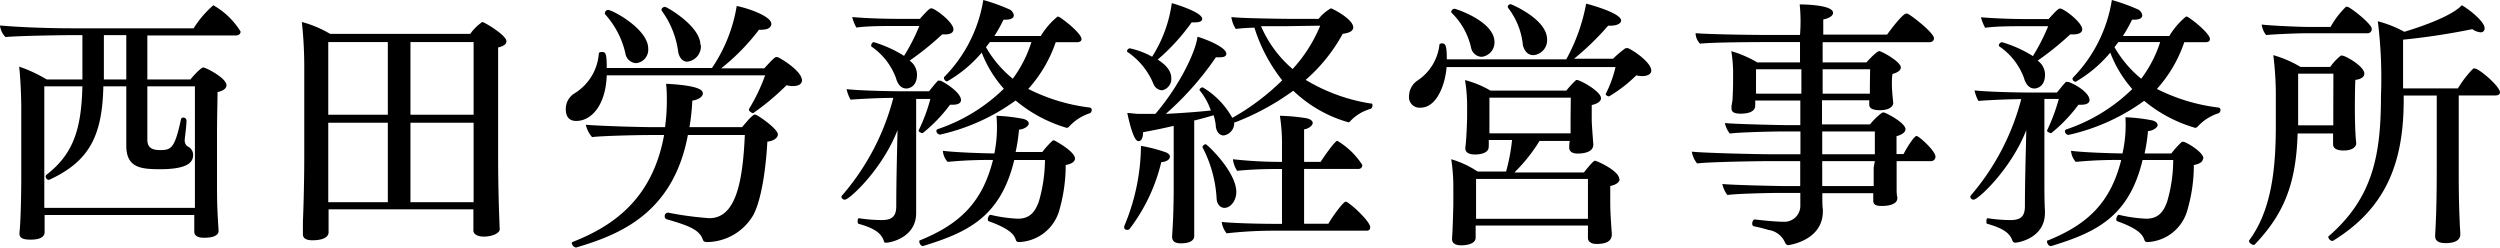
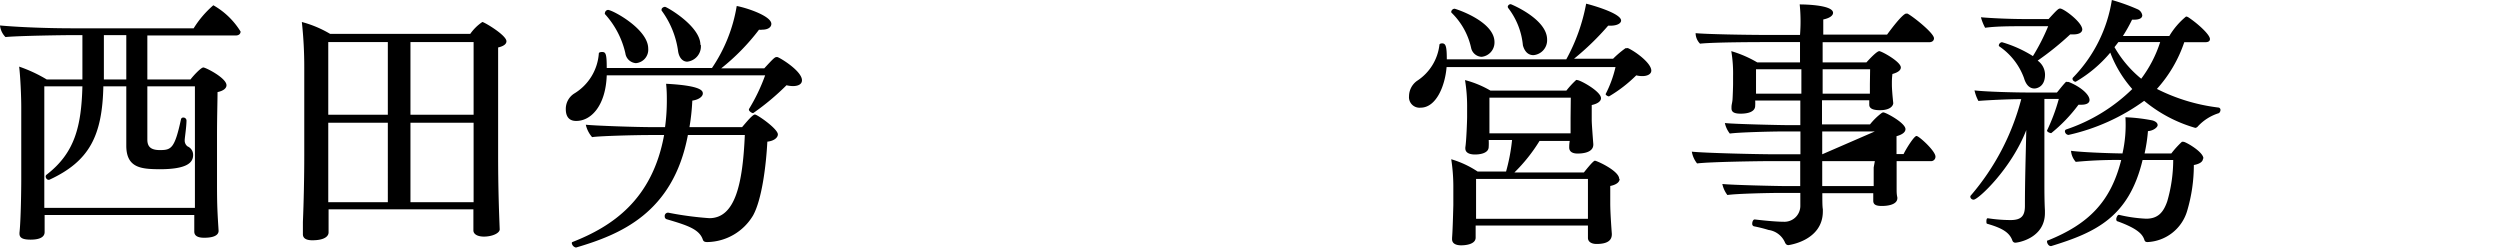
<svg xmlns="http://www.w3.org/2000/svg" id="レイヤー_1" data-name="レイヤー 1" viewBox="0 0 237.54 23.56">
  <title>global-common-logo</title>
  <path d="M22.86,3c0,.2-.15.37-.45.37H14V7.55H18.1c.28-.37,1-1.14,1.22-1.14s2.2,1,2.2,1.69c0,.28-.28.53-.85.65,0,.7-.05,2.42-.05,4.14,0,2.32,0,4.66,0,4.66,0,2.07.05,2.75.15,4.37v0c0,.13,0,.67-1.37.67-.62,0-.94-.19-.94-.59s0-1.1,0-1.57H4.24v.29c0,.45,0,1.23,0,1.33,0,.67-.92.72-1.32.72-.73,0-1.07-.15-1.07-.57v-.08c.14-1.27.17-4.34.17-5V10.17c0-1-.08-2.86-.2-3.84A13.8,13.8,0,0,1,4.44,7.55H7.83V3.34H6.38s-4.54.05-5.86.18A1.83,1.83,0,0,1,0,2.42v0c1.84.17,4.59.27,6.93.27H18.4A9.55,9.55,0,0,1,20.27.5,7.22,7.22,0,0,1,22.86,3ZM18.52,8.2H14v5.06c0,.68.33,1,1.2,1,1.07,0,1.4-.15,2-2.94a.21.21,0,0,1,.22-.15.29.29,0,0,1,.3.27v0c0,.57-.15,1.54-.17,1.84v.05a.69.69,0,0,0,.27.58.87.87,0,0,1,.53.82c0,.75-.63,1.35-3.2,1.35C13.49,16.06,12,16,12,13.84L12,8.2H9.82c-.1,4.72-1.34,7.13-5.13,8.88a.15.15,0,0,1-.1,0c-.13,0-.25-.17-.25-.3a.22.22,0,0,1,.07-.17C7.11,14.54,7.73,12,7.83,8.2H4.21v9.25c0,.15,0,1.35,0,2.3H18.52V8.2ZM9.87,3.34c0,1,0,3.14,0,4.21H12V3.34Z" />
  <path d="M48.12,3.92c0,.27-.27.47-.79.59,0,.93,0,3.49,0,5.81v4.39c0,3.17.08,5.29.15,7.08v0c0,.37-.72.69-1.5.69-.59,0-1-.22-1-.59s0-1.23,0-2H31.22c0,.5,0,.95,0,1.37,0,.23,0,.55,0,.83,0,.12-.05.74-1.55.74-.62,0-.89-.22-.89-.57v-.07s0-.53,0-1.1c.08-1.85.13-4.32.13-6.31V6.43a39.38,39.38,0,0,0-.23-4.34,10.59,10.59,0,0,1,2.69,1.13H44.68a4.43,4.43,0,0,1,1.15-1.13C46,2.09,48.12,3.34,48.12,3.92ZM36.85,4H31.19V10.9h5.66Zm0,7.66H31.19v7.55h5.66ZM45,4h-6V10.9h6Zm0,7.66h-6v7.55h6c0-1,0-2.59,0-3.76Z" />
  <path d="M76.2,7.63c0,.35-.32.55-.87.55a2.84,2.84,0,0,1-.6-.08,23.43,23.43,0,0,1-3.17,2.65h0c-.12,0-.4-.18-.4-.33s0,0,0-.05a17.47,17.47,0,0,0,1.54-3.21H57.65c-.1,2.86-1.47,4.33-2.89,4.33-.22,0-1,0-1-1.12a1.73,1.73,0,0,1,.78-1.47A4.86,4.86,0,0,0,56.9,5.06c0-.07.15-.12.3-.12.35,0,.45.15.45,1.52h10A14.71,14.71,0,0,0,70,.57c.85.15,3.29.93,3.29,1.7,0,.3-.29.55-.87.55a1,1,0,0,1-.3,0,20.56,20.56,0,0,1-3.59,3.67h4.09c.85-.92,1-1.07,1.17-1.07h.08C74.28,5.58,76.2,6.78,76.2,7.63Zm-2.29,5.14c0,.3-.35.62-1,.69-.12,2.3-.52,5.49-1.35,7A5.16,5.16,0,0,1,67.2,23c-.3,0-.37-.1-.42-.23-.33-1-1.5-1.37-3.44-1.94a.27.27,0,0,1-.18-.28.31.31,0,0,1,.28-.34h.07a31.38,31.38,0,0,0,3.89.52c2.47,0,3.17-3.29,3.37-7.9H65.36c-1.4,7.45-6.49,9.47-10.63,10.69h0a.5.5,0,0,1-.4-.42.11.11,0,0,1,.05-.1c3.76-1.47,7.6-4,8.72-10.17H61.74c-1.37,0-4.81.09-5.48.2a2.71,2.71,0,0,1-.6-1.18c.92.1,4.78.23,6.36.23h1.17a18.64,18.64,0,0,0,.17-2.47c0-.5,0-1-.07-1.65,3.44.18,3.49.7,3.49.93s-.3.57-1,.67a20.29,20.29,0,0,1-.27,2.52h5c.43-.5,1-1.2,1.22-1.2S73.91,12.24,73.91,12.77ZM61.59,4.61A1.28,1.28,0,0,1,60.42,6a1.09,1.09,0,0,1-1-.94,8.24,8.24,0,0,0-1.94-3.72.15.15,0,0,1,0-.12.32.32,0,0,1,.3-.28C58.3,1,61.59,2.79,61.59,4.61Zm5-.35a1.46,1.46,0,0,1-1.29,1.6c-.43,0-.8-.37-.88-1.07A8.42,8.42,0,0,0,62.86,1a.31.31,0,0,1,0-.1c0-.13.18-.25.33-.25S66.55,2.47,66.55,4.26Z" />
-   <path d="M91.31,9.5c0,.3-.29.45-.77.45-.07,0-.17,0-.27,0a14.54,14.54,0,0,1-2.6,2.7c-.1,0-.39-.1-.39-.25s0,0,0,0a16.07,16.07,0,0,0,1.12-3H87.05v8c0,.65,0,1.67,0,2.59v.25c0,2.39-2.54,2.82-2.82,2.82s-.22-.1-.27-.23c-.3-.77-1-1.17-2.39-1.57-.05,0-.08-.1-.08-.2s0-.35.15-.32a14.62,14.62,0,0,0,2.14.17c1,0,1.38-.37,1.38-1.34,0-2.4.07-4.91.12-7.21-1.42,3.69-4.56,6.61-5,6.61a.31.31,0,0,1-.33-.27.22.22,0,0,1,.08-.15A22.86,22.86,0,0,0,84.88,9.3c-1.24,0-3.21.1-4.06.17a3.5,3.5,0,0,1-.38-1c1.1.13,3.84.2,5.09.2h2.74c.1-.1.55-.7.85-1a.18.18,0,0,1,.15,0s.1,0,.12,0C90.49,8.25,91.31,9,91.31,9.5ZM89.82,3.27c-.1,0-.2,0-.3,0a27.65,27.65,0,0,1-3.09,2.49,1.65,1.65,0,0,1,.7,1.33c0,1.32-1,1.32-1,1.32-.43,0-.8-.28-1-1a6.23,6.23,0,0,0-2.35-3s0,0,0-.1A.34.34,0,0,1,83,4,11.5,11.5,0,0,1,85.9,5.31a18.55,18.55,0,0,0,1.45-2.84H85.11c-1.15,0-2.75,0-3.74.15a4.18,4.18,0,0,1-.4-1c1.09.1,2.89.17,4.16.17H87.4c.85-.94.95-1,1.1-1,.32,0,2.09,1.3,2.09,2C90.59,3.17,90.17,3.27,89.82,3.27Zm12.32,11.79c0,.25-.23.5-.88.62a15.59,15.59,0,0,1-.62,4.34A4.14,4.14,0,0,1,96.82,23c-.22,0-.27-.1-.32-.27-.17-.47-.6-1-2.52-1.7-.1,0-.12-.12-.12-.22s.1-.4.25-.4h0a13.78,13.78,0,0,0,2.6.37c1.14,0,1.64-.64,2-1.64a14.53,14.53,0,0,0,.58-3.94l-2.92,0c-1.3,5.44-4.46,6.89-8.68,8.18h0c-.2,0-.34-.27-.34-.42s0-.1,0-.1c3.91-1.57,6-3.69,7-7.66h-.1a40.43,40.43,0,0,0-4.21.18,1.73,1.73,0,0,1-.45-1.05v0c1,.13,3.37.23,4.89.25A12.46,12.46,0,0,0,94.68,11a16.78,16.78,0,0,1,2.57.3c.35.1.5.27.5.45s-.35.52-.93.57a15.55,15.55,0,0,1-.32,2.12l2.54,0a8.15,8.15,0,0,1,1-1.1s.07,0,.12,0S102.14,14.39,102.14,15.06ZM101.61,12a.35.35,0,0,1-.25.15A13.45,13.45,0,0,1,96.5,9.55a19.42,19.42,0,0,1-7.18,3.24.38.38,0,0,1-.35-.35.18.18,0,0,1,.13-.17,16.51,16.51,0,0,0,6.28-3.84A11.24,11.24,0,0,1,93.28,5,12.36,12.36,0,0,1,90,7.73a.32.32,0,0,1-.3-.27.25.25,0,0,1,0-.13A13.47,13.47,0,0,0,93.43,0a18.12,18.12,0,0,1,2.5.9.76.76,0,0,1,.4.55c0,.25-.23.42-.8.42h-.18a13.25,13.25,0,0,1-.87,1.55h4.41a7.26,7.26,0,0,1,1.6-1.85.55.55,0,0,1,.17.05c.85.55,2.1,1.65,2.1,2.09,0,.16-.1.3-.45.3h-2A12.76,12.76,0,0,1,97.7,8.45a17.66,17.66,0,0,0,5.86,1.77.22.22,0,0,1,.17.23.35.35,0,0,1-.15.3A4.58,4.58,0,0,0,101.61,12ZM94.06,4c-.13.15-.25.33-.38.48a10.75,10.75,0,0,0,2.55,3A11.74,11.74,0,0,0,98,4Z" />
-   <path d="M111.16,14.88c0,.25-.27.48-.82.53a17,17,0,0,1-3,6.33.26.26,0,0,1-.24.1c-.15,0-.28-.07-.28-.22a.24.24,0,0,1,0-.13,20,20,0,0,0,1.59-7.63,14.63,14.63,0,0,1,2.27.58C111,14.54,111.16,14.71,111.16,14.88Zm3.07-13.09c0,.21-.22.33-.62.33a1.85,1.85,0,0,1-.38,0A19.54,19.54,0,0,1,110,5.66c1.22.77,1.29,1.47,1.29,1.75a1.1,1.1,0,0,1-.87,1.17.93.93,0,0,1-.8-.55,6.77,6.77,0,0,0-2.49-3.09s-.05-.05-.05-.08a.32.32,0,0,1,.27-.27,7.75,7.75,0,0,1,2.12.8A12.71,12.71,0,0,0,111.34.3C111.91.45,114.23,1.2,114.23,1.79ZM130.41,10c0,.15-.07.32-.2.35a4.15,4.15,0,0,0-1.92,1.17.22.22,0,0,1-.17.1,12.5,12.5,0,0,1-5.24-3,24,24,0,0,1-5.51,3s-.07,0-.1,0a1.19,1.19,0,0,1-1,1.25c-.38,0-.68-.32-.75-.85,0-.3-.1-.67-.2-1.07-.62.18-1.22.35-1.85.5v6.76c0,1,0,2.19,0,3.09,0,.25,0,.8,0,1.1,0,.14,0,.72-1.27.72-.63,0-.83-.25-.83-.63v-.05s.05-.79.08-1.37.07-2,.07-3.11v-6c-1.07.25-2.07.45-2.91.6,0,.1,0,.85-.43.85-.15,0-.52-.1-1.07-2.67.37,0,.75.08,1.12.08s1,0,1.55,0c2.27-2.64,3.84-5.91,4-7.33.8.23,2.74,1,2.74,1.62,0,.2-.19.33-.54.33a4.4,4.4,0,0,1-.45,0,28.52,28.52,0,0,1-4.76,5.38c1.39-.07,2.86-.17,4.28-.32a6.07,6.07,0,0,0-1.07-1.92.1.1,0,0,1,0-.05c0-.13.2-.23.3-.23a7.77,7.77,0,0,1,2.81,2.9,22.25,22.25,0,0,0,4.74-3.57,15.6,15.6,0,0,1-2.64-5,16.14,16.14,0,0,0-1.77.12A2.73,2.73,0,0,1,117,1.62c1,.13,5.29.17,5.29.17h3a4,4,0,0,1,1.17-1c.08,0,2.12,1,2.12,1.82,0,.27-.27.52-1,.6a15.8,15.8,0,0,1-3.52,4.38,17.08,17.08,0,0,0,6.21,2.25C130.36,9.8,130.41,9.9,130.41,10Zm-12.94,8.25c0,.82-.55,1.5-1.12,1.5-.37,0-.7-.28-.75-.85A11.91,11.91,0,0,0,114.26,14s0-.05,0-.08.18-.22.3-.22S117.47,16.31,117.47,18.25Zm12.72,3.34c0,.18-.08.33-.35.33h-9.1a40.53,40.53,0,0,0-4.19.25,2.21,2.21,0,0,1-.47-1.08c.89.1,3.21.18,5.23.18h.5V16.06h-.72c-1.07,0-2.37.05-3.54.17a2.46,2.46,0,0,1-.4-1.1,40.81,40.81,0,0,0,4.51.25h.15V13.56a16.82,16.82,0,0,0-.2-2.56,18.43,18.43,0,0,1,2.44.22c.45.07.68.27.68.47s-.33.53-.82.6c0,.53,0,1.72,0,3.09h1.57c.17-.27,1.34-2,1.59-2a7.22,7.22,0,0,1,2.37,2.29.35.35,0,0,1-.37.38h-5.16v5.21h2.31c.2-.4,1.38-2.1,1.65-2.1S130.19,21,130.19,21.59Zm-8.11-19.1-2.26,0a11.16,11.16,0,0,0,3,4.07,13.86,13.86,0,0,0,2.62-4.12Z" />
  <path d="M156.9,6.71c0,.32-.35.52-.85.52a2.41,2.41,0,0,1-.58-.07,13.05,13.05,0,0,1-2.59,2c-.1,0-.32-.12-.32-.22v0a10.94,10.94,0,0,0,.94-2.57H137.45c-.15,1.82-1,3.86-2.47,3.86a1,1,0,0,1-1.1-1.09,1.81,1.81,0,0,1,.75-1.45,4.72,4.72,0,0,0,2.14-3.44c0-.08.13-.13.25-.13.35,0,.45.28.45,1.52h11.35A17.59,17.59,0,0,0,150.71.35c.43.1,3.32.9,3.32,1.6,0,.27-.38.49-1,.49h-.23a25.49,25.49,0,0,1-3.24,3.14h3.71a9.15,9.15,0,0,1,1.18-1s.05,0,.1,0a.27.27,0,0,1,.15,0C155.42,4.91,156.9,6,156.9,6.71ZM142,4a1.37,1.37,0,0,1-1.22,1.4,1.07,1.07,0,0,1-1-.85,6.64,6.64,0,0,0-1.84-3.32.13.13,0,0,1-.05-.12.34.34,0,0,1,.32-.28C138.25.82,142,2,142,4Zm11.89,13c0,.3-.3.55-.89.67,0,.3,0,.7,0,1.05v.6c0,1,.15,2.89.15,2.89v.05c0,.55-.37.92-1.45.92-.54,0-.82-.25-.82-.57v-.05c0-.13,0-.47,0-1v-.13H140.21v.15c0,.3,0,.8,0,1,0,.65-1,.73-1.37.73-.52,0-.87-.18-.87-.58v-.1c0-.12.05-.34.12-3.14l0-1.39v-.4a17.08,17.08,0,0,0-.2-2.57,9.23,9.23,0,0,1,2.51,1.17h2.7a17.7,17.7,0,0,0,.57-3h-2.22a5.33,5.33,0,0,1,0,.65c0,.68-1,.73-1.3.73-.55,0-.92-.18-.92-.58v-.1c.1-.57.17-2.54.17-2.89V10a15.41,15.41,0,0,0-.2-2.39,9.51,9.51,0,0,1,2.42,1h7.21a8.46,8.46,0,0,1,.92-1,.13.13,0,0,1,.12,0c.28,0,2.25,1.07,2.25,1.72,0,.27-.28.52-.88.65,0,.2,0,.45,0,.62v.8c0,.1,0,.37.15,2.29v.05c0,.83-1.2.85-1.5.85-.57,0-.79-.25-.79-.57v-.05c0-.08,0-.28.05-.58h-2.87a15.61,15.61,0,0,1-2.39,3h6.6c.05-.05.87-1.12,1.05-1.12S153.85,16.23,153.85,17Zm-13.64,0v3.79h10.63c0-.54,0-1.17,0-1.57,0,0,0-1.57,0-2.22Zm9-7.72h-7.73v3.39h7.71c0-.5,0-1,0-1.47ZM147,3.76a1.42,1.42,0,0,1-1.3,1.48c-.45,0-.82-.28-1-.93A6.84,6.84,0,0,0,143.31.77a.33.33,0,0,1-.05-.12.28.28,0,0,1,.3-.25S147,1.79,147,3.76Z" />
-   <path d="M183.9,14.88a.42.42,0,0,1-.47.43h-3.22v.3c0,.52,0,1.49,0,2.27,0,.37,0,.57.07.89v.05c0,.7-1.12.75-1.47.75-.55,0-.82-.12-.82-.5V19c0-.2,0-.42,0-.64h-4.84c0,.64,0,1.27.05,1.52v.2c0,2.81-3.27,3.21-3.27,3.21-.17,0-.27-.1-.35-.3a2,2,0,0,0-1.54-1.14,13.63,13.63,0,0,0-1.4-.35.24.24,0,0,1-.15-.25c0-.2.1-.4.23-.4h0c1,.12,2.12.22,2.74.22a1.51,1.51,0,0,0,1.6-1.49V18.33h-1.8c-1.22,0-4.31.07-5.13.2a2.59,2.59,0,0,1-.48-1.05c.8.1,5.29.2,6,.2h1.4V15.31h-2.94c-1,0-5.74.07-6.86.22a2.46,2.46,0,0,1-.5-1.12c1.22.13,6.24.25,8,.25h2.32V12.49h-1.57c-1.22,0-4.31.08-5.14.2a2.46,2.46,0,0,1-.47-1c.8.1,5.29.2,6,.2h1.17V9.55h-4.29a3.56,3.56,0,0,1,0,.5c0,.6-.75.75-1.37.75s-.88-.15-.88-.5v-.13c0-.25.08-.42.1-.75s.05-1.17.05-1.44V7.23a12.73,12.73,0,0,0-.17-2.37,10.93,10.93,0,0,1,2.47,1.07h4.06V4h-3.57s-4.61,0-5.93.15a1.45,1.45,0,0,1-.42-1c1,.1,4.66.17,7,.17h2.92A16.12,16.12,0,0,0,171,.42c.13,0,3.17,0,3.17.8,0,.25-.3.5-.93.63,0,.42,0,.92,0,1.44h6.06c1.47-2,1.77-2,1.82-2s.1,0,.12,0c.53.28,2.52,1.85,2.52,2.35,0,.2-.15.37-.45.37H173.18V5.93h4.16c.35-.39,1-1.07,1.22-1.07s2.05,1,2.05,1.55c0,.25-.25.47-.8.62a6.4,6.4,0,0,0-.05.82v.2c0,.35.05,1,.13,1.75v0c0,.1-.1.67-1.28.67-.62,0-1-.15-1-.52v0c0-.15,0-.27,0-.42h-4.49v2.29h4.56a6,6,0,0,1,1.12-1.09.3.3,0,0,1,.15-.05c.23,0,2.1,1,2.1,1.59,0,.25-.23.5-.85.67,0,.43,0,1.13,0,1.7h.67c.25-.52,1-1.72,1.23-1.72S183.9,14.34,183.9,14.88Zm-12.74-8.3h-4.31V8.9h4.31Zm6.53,0h-4.51V8.9h4.49c0-.3,0-.62,0-.9Zm.45,5.91h-5v2.17h5Zm0,2.82h-5v1.44c0,.23,0,.55,0,.93h4.89c0-.75,0-1.57,0-1.77Z" />
+   <path d="M183.9,14.88a.42.42,0,0,1-.47.43h-3.22v.3c0,.52,0,1.49,0,2.27,0,.37,0,.57.07.89v.05c0,.7-1.12.75-1.47.75-.55,0-.82-.12-.82-.5V19c0-.2,0-.42,0-.64h-4.84c0,.64,0,1.27.05,1.52v.2c0,2.81-3.27,3.21-3.27,3.21-.17,0-.27-.1-.35-.3a2,2,0,0,0-1.54-1.14,13.63,13.63,0,0,0-1.4-.35.24.24,0,0,1-.15-.25c0-.2.1-.4.23-.4h0c1,.12,2.12.22,2.74.22a1.51,1.51,0,0,0,1.6-1.49V18.33h-1.8c-1.22,0-4.31.07-5.13.2a2.59,2.59,0,0,1-.48-1.05c.8.1,5.29.2,6,.2h1.4V15.31h-2.94c-1,0-5.74.07-6.86.22a2.46,2.46,0,0,1-.5-1.12c1.22.13,6.24.25,8,.25h2.32V12.49h-1.57c-1.22,0-4.31.08-5.14.2a2.46,2.46,0,0,1-.47-1c.8.1,5.29.2,6,.2h1.17V9.55h-4.29a3.56,3.56,0,0,1,0,.5c0,.6-.75.75-1.37.75s-.88-.15-.88-.5v-.13c0-.25.08-.42.1-.75s.05-1.17.05-1.44V7.23a12.73,12.73,0,0,0-.17-2.37,10.93,10.93,0,0,1,2.47,1.07h4.06V4h-3.57s-4.61,0-5.93.15a1.45,1.45,0,0,1-.42-1c1,.1,4.66.17,7,.17h2.92A16.12,16.12,0,0,0,171,.42c.13,0,3.17,0,3.17.8,0,.25-.3.5-.93.63,0,.42,0,.92,0,1.44h6.06c1.47-2,1.77-2,1.82-2s.1,0,.12,0c.53.28,2.52,1.85,2.52,2.35,0,.2-.15.37-.45.37H173.18V5.93h4.16c.35-.39,1-1.07,1.22-1.07s2.05,1,2.05,1.55c0,.25-.25.47-.8.62a6.4,6.4,0,0,0-.05.82v.2c0,.35.05,1,.13,1.75v0c0,.1-.1.67-1.28.67-.62,0-1-.15-1-.52v0c0-.15,0-.27,0-.42h-4.49v2.29h4.56a6,6,0,0,1,1.12-1.09.3.3,0,0,1,.15-.05c.23,0,2.1,1,2.1,1.59,0,.25-.23.5-.85.67,0,.43,0,1.13,0,1.7h.67c.25-.52,1-1.72,1.23-1.72S183.9,14.34,183.9,14.88Zm-12.74-8.3h-4.31V8.9h4.31Zm6.53,0h-4.51V8.9h4.49c0-.3,0-.62,0-.9Zm.45,5.91h-5v2.17Zm0,2.82h-5v1.44c0,.23,0,.55,0,.93h4.89c0-.75,0-1.57,0-1.77Z" />
  <path d="M198.54,9.5c0,.3-.3.45-.77.45-.08,0-.18,0-.28,0a14.65,14.65,0,0,1-2.59,2.7c-.1,0-.4-.1-.4-.25s0,0,0,0a17.6,17.6,0,0,0,1.12-3h-1.37v8c0,.65,0,1.67.05,2.59v.25c0,2.39-2.55,2.82-2.82,2.82a.3.3,0,0,1-.28-.23c-.29-.77-1-1.17-2.39-1.57-.05,0-.07-.1-.07-.2s0-.35.15-.32a14.49,14.49,0,0,0,2.14.17c1,0,1.37-.37,1.37-1.34,0-2.4.08-4.91.13-7.21-1.43,3.69-4.57,6.61-5,6.61a.31.31,0,0,1-.32-.27.21.21,0,0,1,.07-.15,22.87,22.87,0,0,0,4.77-9.13c-1.25,0-3.22.1-4.07.17a3.81,3.81,0,0,1-.37-1c1.1.13,3.84.2,5.09.2h2.74c.1-.1.55-.7.85-1a.18.18,0,0,1,.15,0,.23.23,0,0,1,.12,0C197.72,8.25,198.54,9,198.54,9.5ZM197,3.27l-.3,0a27.65,27.65,0,0,1-3.09,2.49,1.65,1.65,0,0,1,.7,1.33c0,1.32-1,1.32-1,1.32-.42,0-.79-.28-1-1a6.21,6.21,0,0,0-2.34-3,.12.12,0,0,1-.05-.1.34.34,0,0,1,.3-.3,11.65,11.65,0,0,1,2.94,1.32,19.49,19.49,0,0,0,1.45-2.84h-2.25c-1.15,0-2.74,0-3.74.15a4.64,4.64,0,0,1-.4-1c1.1.1,2.89.17,4.17.17h2.26c.85-.94.95-1,1.1-1,.33,0,2.1,1.3,2.1,2C197.82,3.17,197.39,3.27,197,3.27Zm12.32,11.79c0,.25-.22.5-.87.62a15.24,15.24,0,0,1-.63,4.34A4.13,4.13,0,0,1,204.05,23c-.22,0-.27-.1-.32-.27-.18-.47-.6-1-2.52-1.7-.1,0-.13-.12-.13-.22s.1-.4.25-.4h0a13.63,13.63,0,0,0,2.59.37c1.15,0,1.65-.64,2-1.64a14.16,14.16,0,0,0,.57-3.94l-2.91,0c-1.3,5.44-4.47,6.89-8.68,8.18h-.05c-.2,0-.35-.27-.35-.42s0-.1.05-.1c3.91-1.57,6-3.69,7-7.66h-.1a40.62,40.62,0,0,0-4.22.18,1.79,1.79,0,0,1-.45-1.05v0c.95.13,3.37.23,4.89.25a12.32,12.32,0,0,0,.28-3.44,16.64,16.64,0,0,1,2.56.3c.35.1.5.27.5.45s-.35.52-.92.57a15.55,15.55,0,0,1-.32,2.12l2.54,0a8.84,8.84,0,0,1,1-1.1.18.18,0,0,1,.13,0C207.47,13.36,209.36,14.39,209.36,15.06ZM208.84,12a.37.37,0,0,1-.25.15,13.37,13.37,0,0,1-4.86-2.57,19.44,19.44,0,0,1-7.19,3.24.37.37,0,0,1-.34-.35.18.18,0,0,1,.12-.17,16.43,16.43,0,0,0,6.28-3.84A11.22,11.22,0,0,1,200.51,5a12.36,12.36,0,0,1-3.29,2.77.32.32,0,0,1-.3-.27.19.19,0,0,1,.05-.13A13.55,13.55,0,0,0,200.66,0a18.42,18.42,0,0,1,2.49.9.76.76,0,0,1,.4.55c0,.25-.22.42-.8.42h-.17a14.88,14.88,0,0,1-.87,1.55h4.41a7.08,7.08,0,0,1,1.59-1.85.61.61,0,0,1,.18.05c.85.55,2.09,1.65,2.09,2.09,0,.16-.1.3-.44.3h-2a12.62,12.62,0,0,1-2.6,4.44,17.66,17.66,0,0,0,5.86,1.77.22.22,0,0,1,.18.23.38.38,0,0,1-.15.3A4.52,4.52,0,0,0,208.84,12Zm-7.56-8-.37.48a10.72,10.72,0,0,0,2.54,3A11.76,11.76,0,0,0,205.25,4Z" />
-   <path d="M224.65,7c0,.27-.25.52-.85.59-.05.68-.05,2.6-.05,2.6,0,.27,0,2.39.13,3.39v.05c0,.22-.23.67-1.2.67-.65,0-1-.2-1-.6v0c0-.25,0-.45,0-.82v-.2h-3.37c-.14,5-1.44,7.78-4.06,10.54a.15.15,0,0,1-.12.05c-.15,0-.43-.2-.43-.35a.07.07,0,0,1,0-.07c2.24-3,2.54-7.21,2.54-11,0-1,0-2,0-2.91A30.55,30.55,0,0,0,216,5.24a10.86,10.86,0,0,1,2.59,1.12h2.82a5,5,0,0,1,1-1.07.18.18,0,0,1,.15,0C222.73,5.24,224.65,6.26,224.65,7Zm.7-4.24a.38.38,0,0,1-.4.4h-5.74c-1.19,0-3.49.12-3.89.17a1.92,1.92,0,0,1-.42-1c.47.08,3.36.23,4.54.23h2A8.11,8.11,0,0,1,222.9.65a.18.18,0,0,1,.13,0C223.25.62,225.35,2.27,225.35,2.72ZM221.71,7h-3.35c0,1.44,0,3.69,0,4.91h3.34c0-.65,0-1.42,0-1.65Zm15.83,1.77c0,.2-.18.3-.43.3h-3.49v7.08c0,1.44,0,3,.1,5.11,0,.25.05.7.05,1,0,.79-1,.84-1.39.84-.8,0-1-.3-1-.67v-.05c0-.35.15-1.87.15-6.23V9.08h-3.14v.44c0,6.41-2,10.45-6.73,13.37l-.08,0a.45.45,0,0,1-.35-.35.07.07,0,0,1,0-.07c4.26-3.67,5-7.8,5-13.36a43.41,43.41,0,0,0-.3-7.09,11.06,11.06,0,0,1,2.52,1c1-.3,4.39-1.37,5.46-2.52.65.35,2.17,1.54,2.17,2.19a.36.36,0,0,1-.4.38,1.58,1.58,0,0,1-.77-.3,65.42,65.42,0,0,1-6.58,1V8.4h5.21A10.08,10.08,0,0,1,235,6.51a.24.24,0,0,1,.13,0C235.49,6.46,237.54,8.2,237.54,8.78Z" />
</svg>